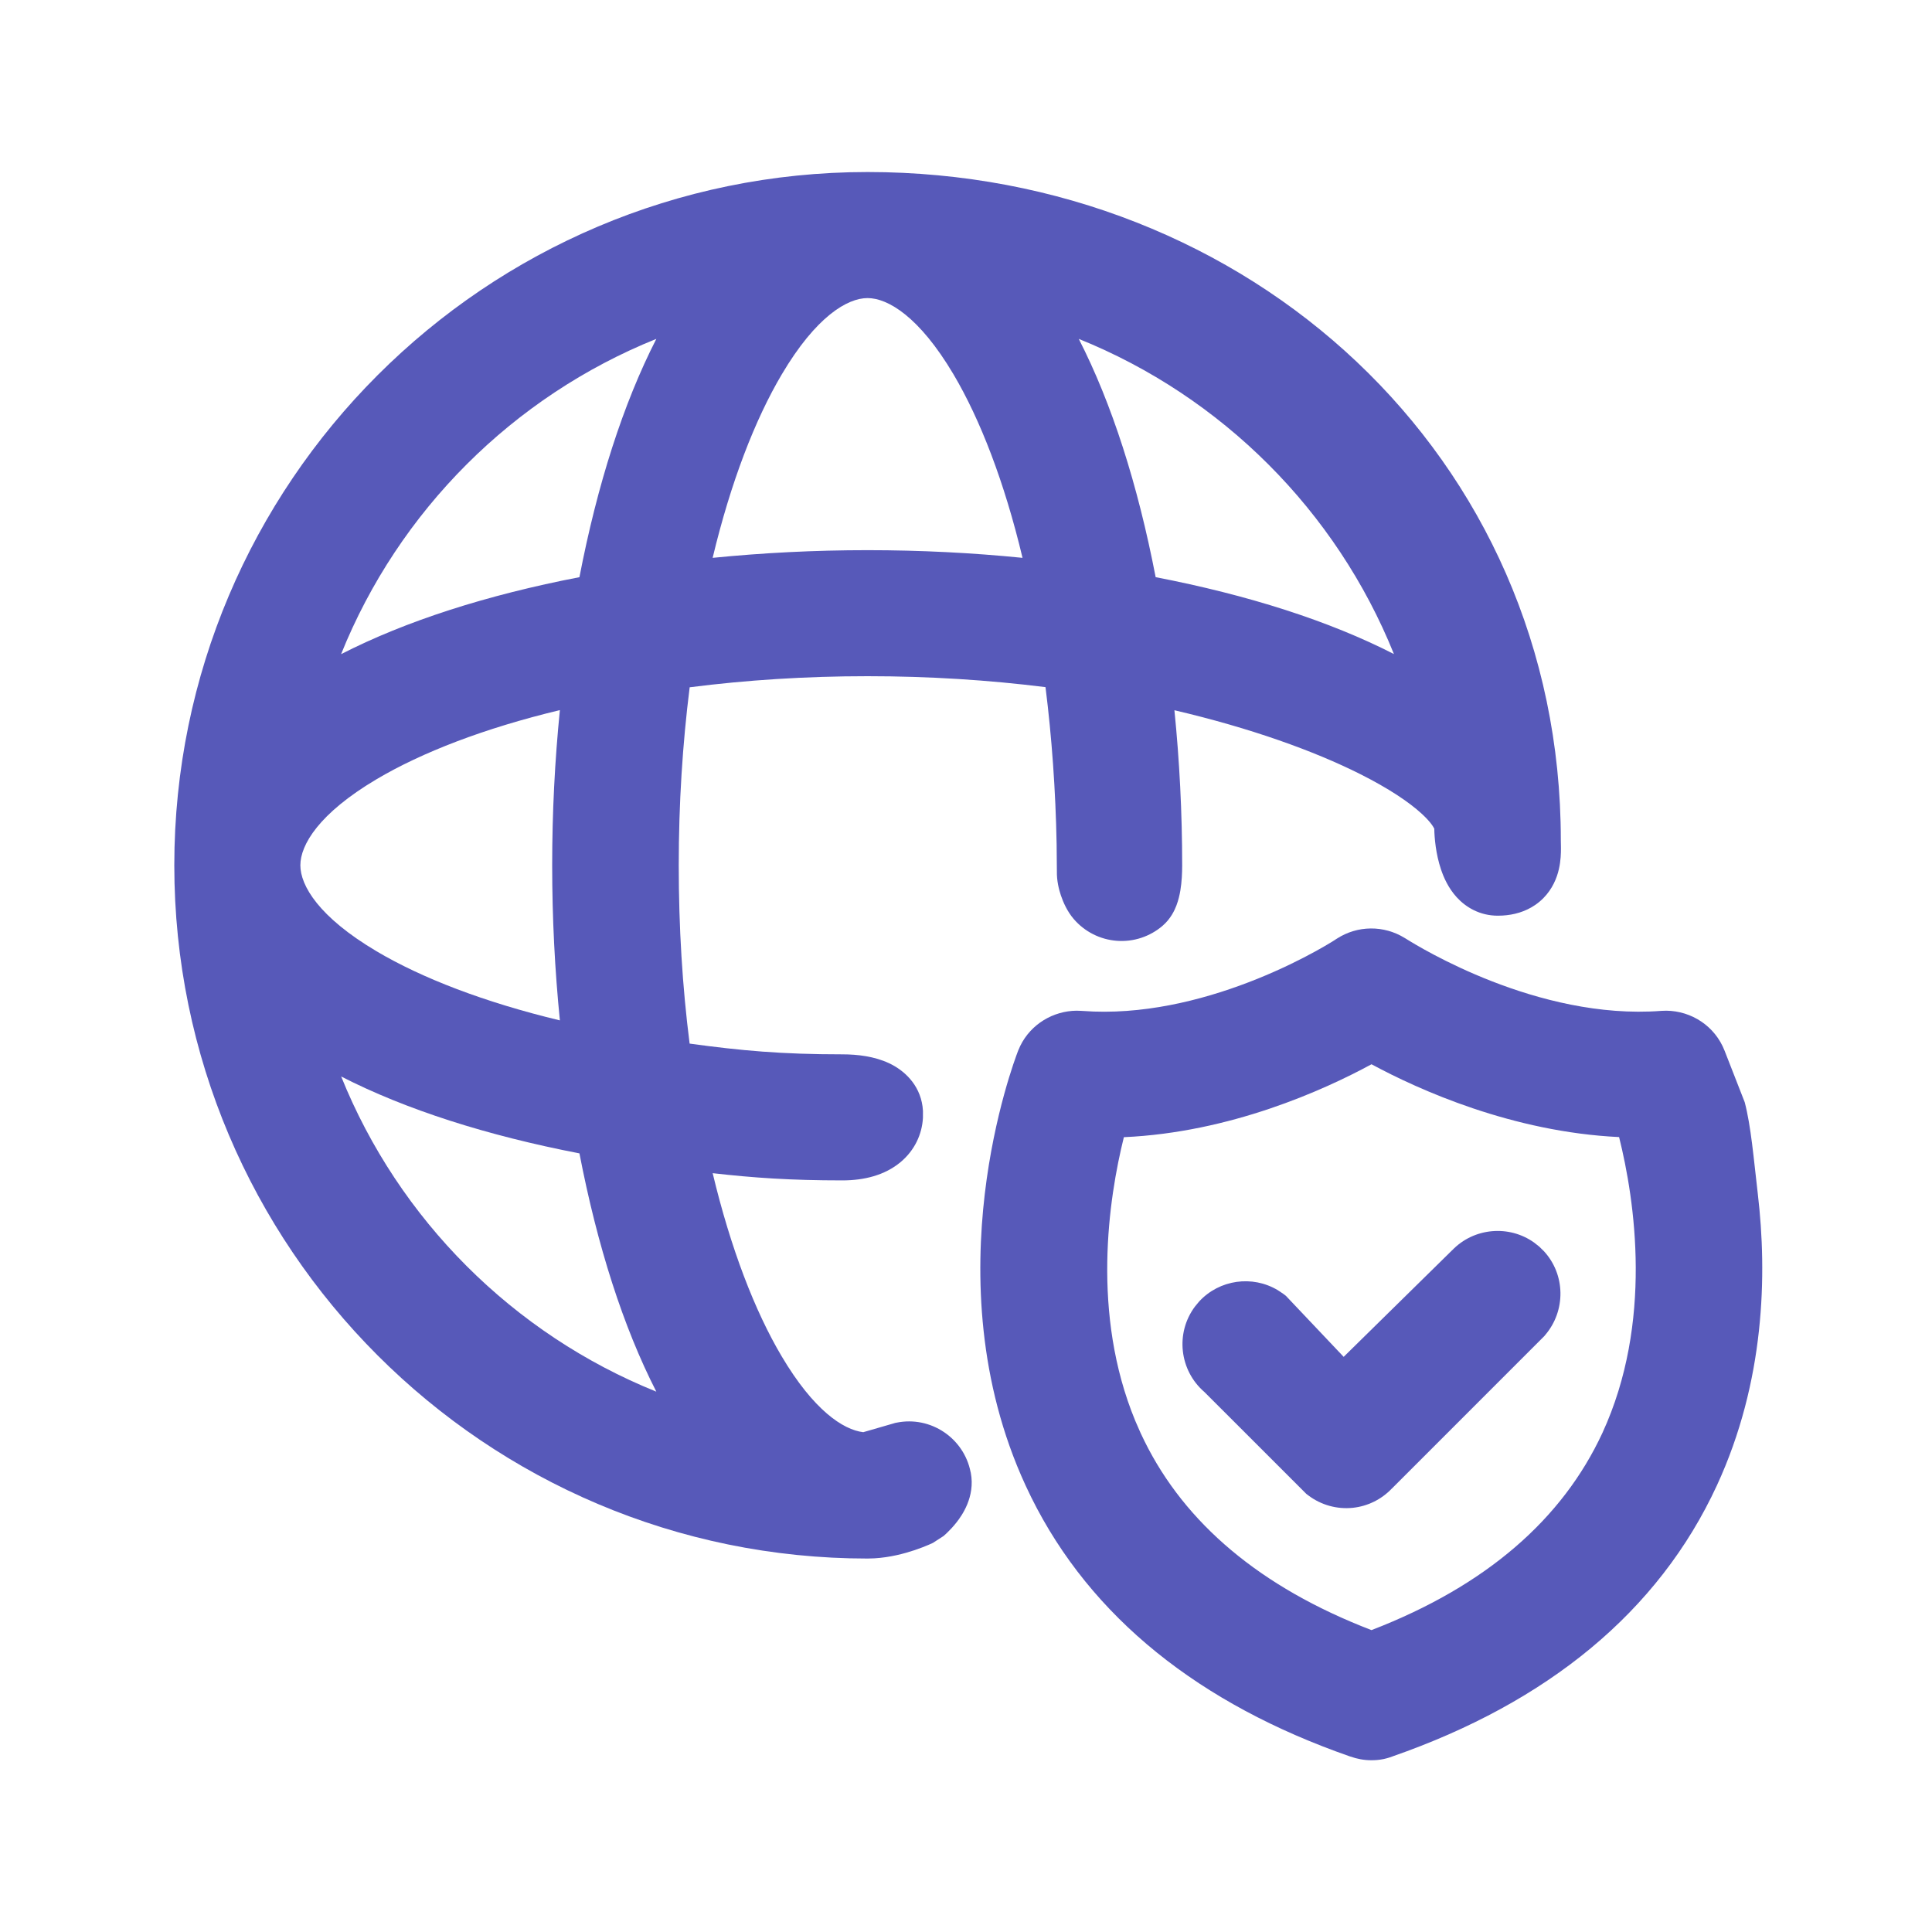
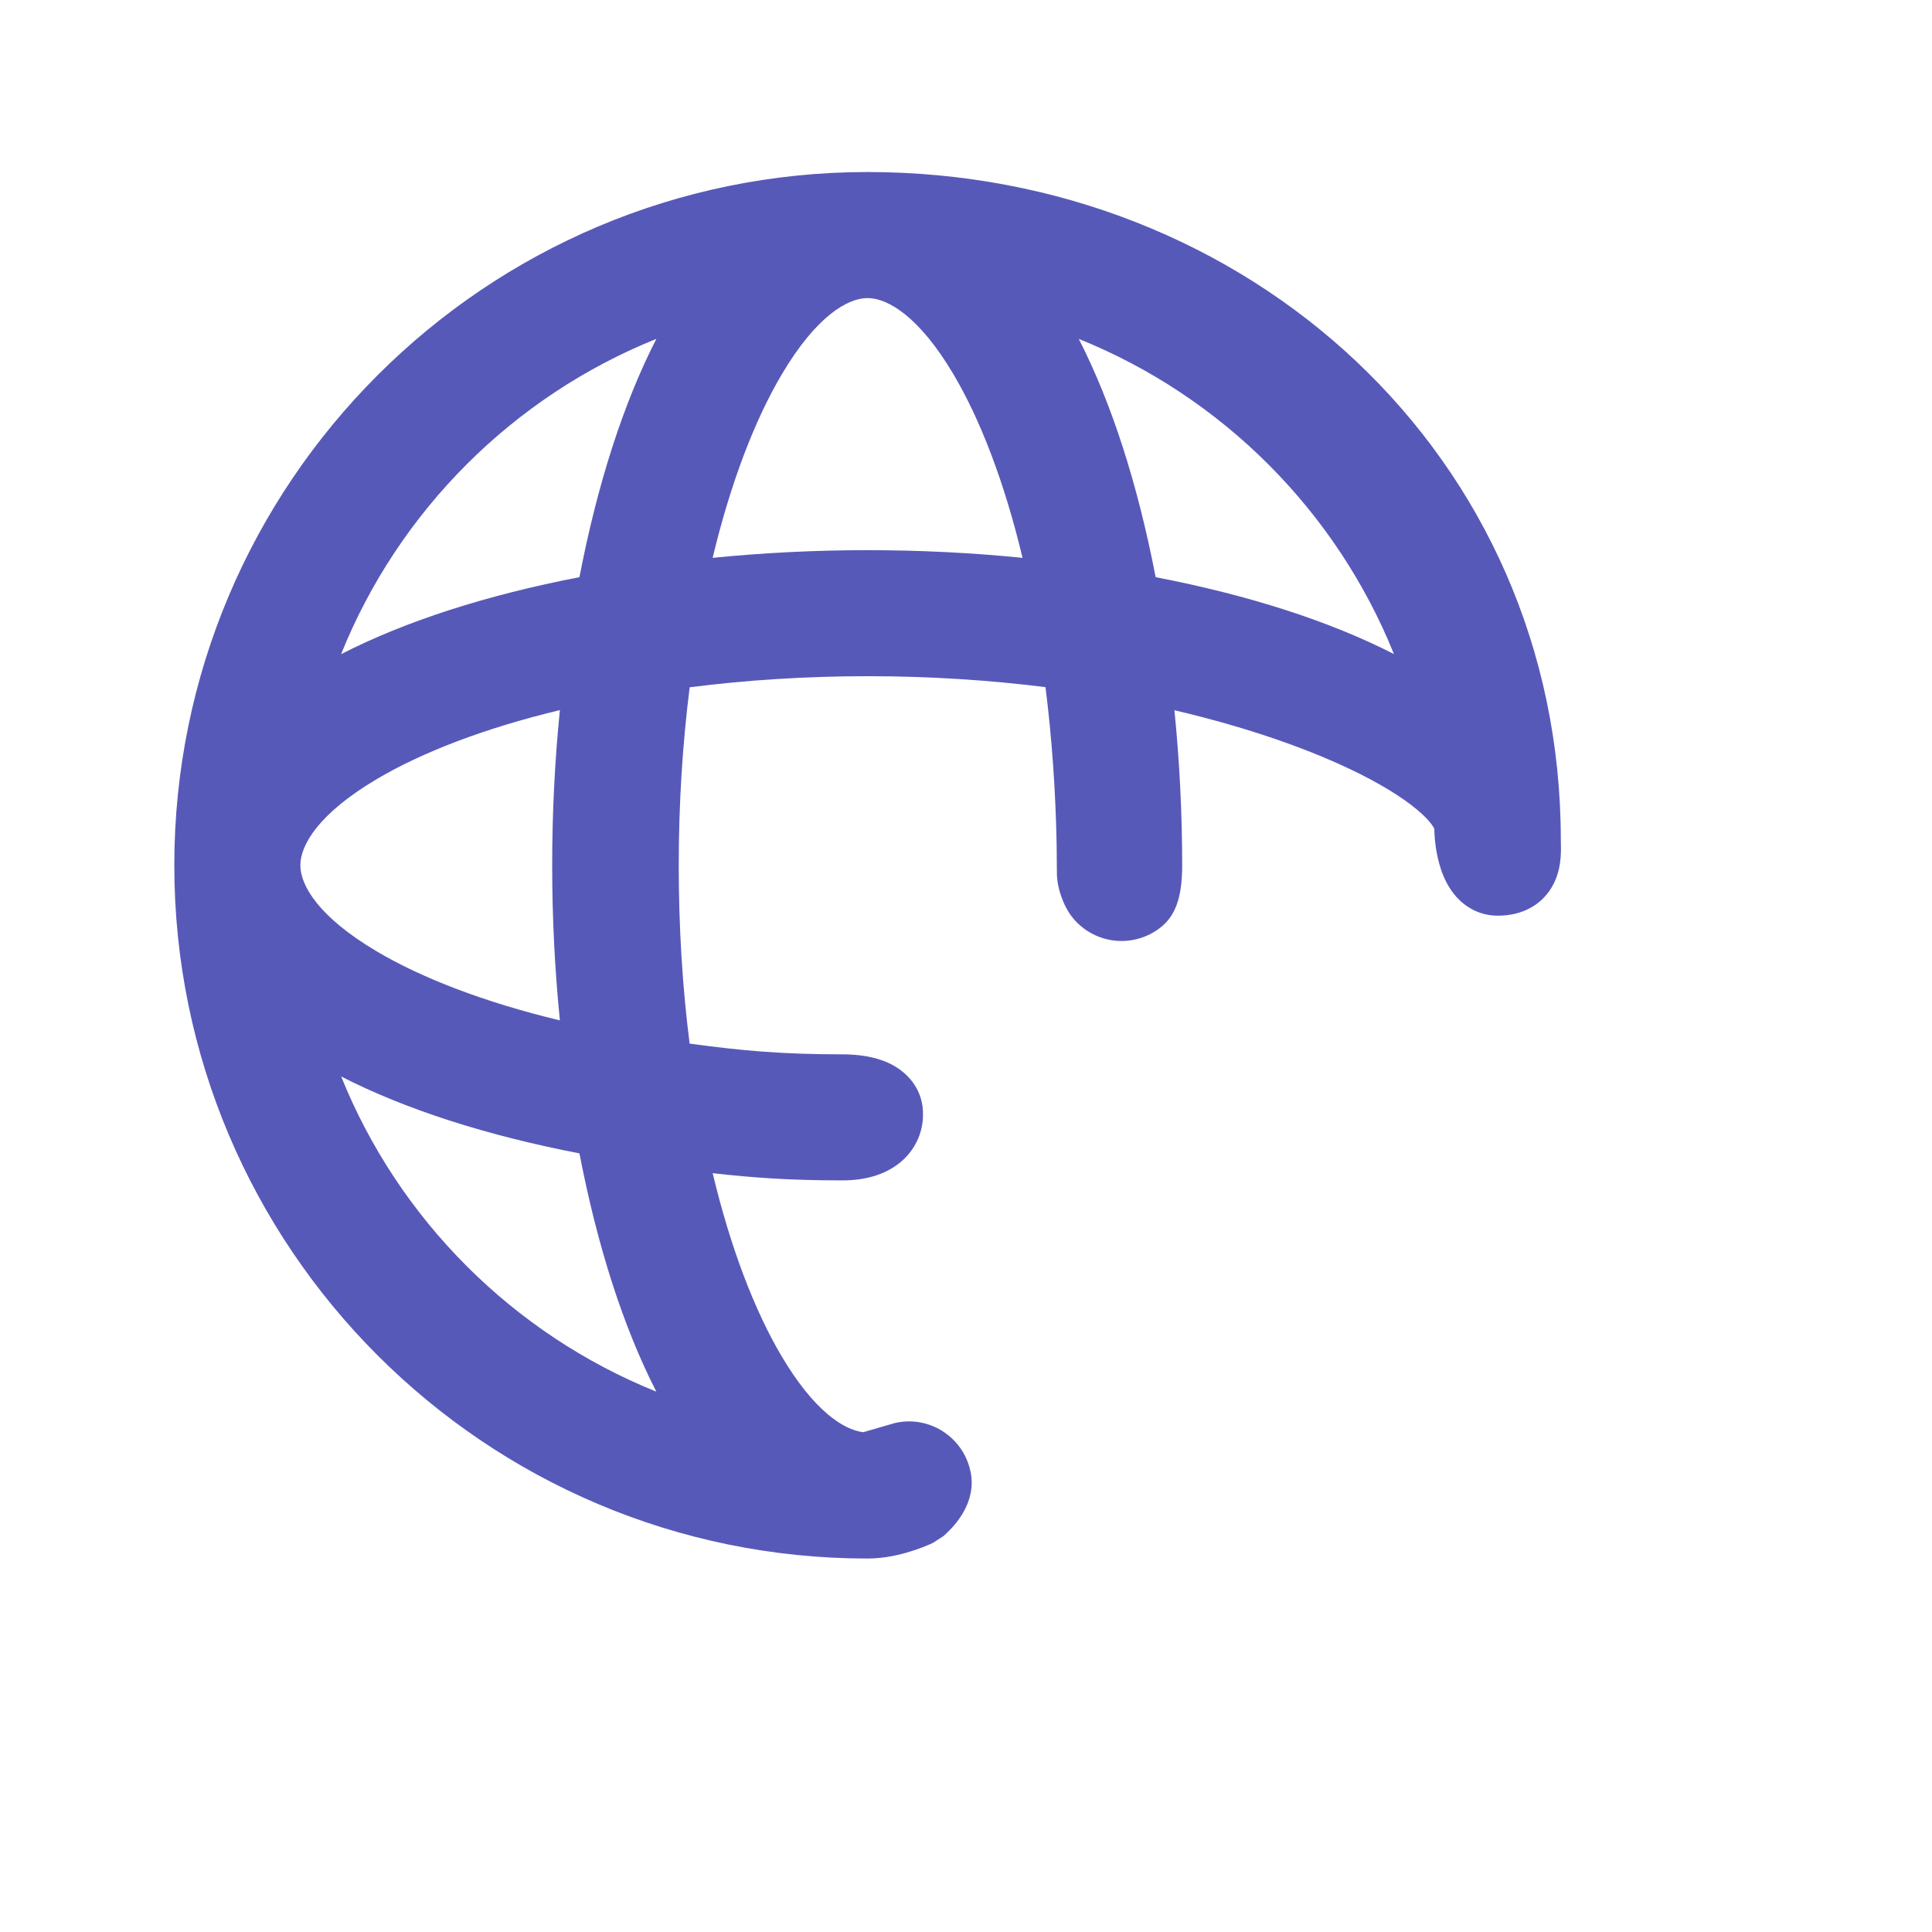
<svg xmlns="http://www.w3.org/2000/svg" width="73" height="73" viewBox="0 0 73 73" fill="none">
-   <path fill-rule="evenodd" clip-rule="evenodd" d="M53.079 35.443C52.289 34.954 51.294 34.961 50.512 35.467L50.451 35.506L50.444 35.512C50.412 35.532 50.364 35.563 50.3 35.602C50.163 35.686 49.958 35.806 49.694 35.951C49.166 36.241 48.409 36.622 47.495 36.99C45.763 37.688 43.558 38.3 41.322 38.221L40.873 38.196L40.862 38.195L40.674 38.189C39.799 38.198 38.956 38.69 38.55 39.518L38.469 39.701L38.466 39.71C38.382 39.93 37.568 42.073 37.209 45.117C36.852 48.155 36.936 52.19 38.75 56.125L38.963 56.571C41.221 61.127 45.336 64.391 51.01 66.367L51.013 66.368L51.015 66.368L51.017 66.369L51.021 66.37L51.029 66.372C51.275 66.459 51.538 66.51 51.812 66.51C51.947 66.51 52.105 66.502 52.279 66.465C52.433 66.433 52.563 66.386 52.608 66.369L52.615 66.367L52.614 66.366C58.472 64.326 62.667 60.903 64.873 56.125C66.688 52.191 66.776 48.155 66.419 45.117C66.259 43.75 66.163 42.564 65.924 41.648L65.163 39.701C64.799 38.768 63.911 38.199 62.964 38.189L62.774 38.195L62.763 38.196C58.099 38.549 53.605 35.772 53.121 35.468L53.122 35.467C53.113 35.462 53.104 35.458 53.095 35.453C53.091 35.45 53.087 35.447 53.085 35.446L53.08 35.442L53.079 35.443ZM42.465 42.968C46.49 42.788 50.02 41.19 51.822 40.213C53.628 41.188 57.155 42.772 61.177 42.964C61.773 45.36 62.47 49.969 60.544 54.148C59.044 57.382 56.178 59.914 51.821 61.593C47.595 59.968 44.776 57.544 43.248 54.46L43.098 54.147L42.898 53.69C41.224 49.647 41.89 45.281 42.465 42.968ZM57.965 46.949C57.016 46.273 55.688 46.386 54.869 47.241L54.868 47.24L50.77 51.268L48.667 49.047L48.584 48.96L48.488 48.887L48.286 48.752C47.322 48.171 46.072 48.349 45.309 49.177L45.154 49.364C44.398 50.371 44.566 51.787 45.508 52.596L49.358 56.445L49.437 56.505C49.916 56.867 50.516 57.034 51.114 56.972C51.68 56.913 52.203 56.652 52.593 56.241L52.594 56.242L58.348 50.487L58.383 50.445C59.17 49.527 59.154 48.156 58.331 47.27L58.155 47.099L57.965 46.949Z" fill="#5759B9" />
  <path fill-rule="evenodd" clip-rule="evenodd" d="M58.975 31.742C58.975 17.221 47.154 6.5 32.78 6.5C18.332 6.5 6.586 18.246 6.586 32.694C6.586 47.143 18.332 58.889 32.78 58.889L33.037 58.881C33.63 58.847 34.167 58.702 34.542 58.577C34.765 58.503 34.951 58.429 35.084 58.372C35.152 58.343 35.207 58.318 35.247 58.299L35.653 58.037C35.686 58.008 35.73 57.969 35.779 57.922C35.876 57.829 36.01 57.691 36.144 57.52C36.334 57.278 36.855 56.562 36.681 55.647C36.68 55.644 36.678 55.641 36.678 55.638C36.677 55.633 36.677 55.627 36.676 55.622H36.674C36.422 54.34 35.169 53.492 33.876 53.755L33.819 53.766L33.764 53.783L32.617 54.115C31.854 54.022 30.741 53.282 29.536 51.249C28.523 49.542 27.61 47.179 26.928 44.328C28.468 44.504 29.88 44.601 31.828 44.601C32.649 44.601 33.429 44.408 34.024 43.913C34.57 43.458 34.839 42.846 34.873 42.24L34.874 41.982V41.98L34.858 41.806C34.742 40.956 34.141 40.43 33.59 40.172C33.04 39.915 32.406 39.838 31.828 39.838C29.54 39.838 28.004 39.699 26.057 39.432C25.784 37.287 25.646 35.035 25.646 32.694C25.646 30.36 25.79 28.11 26.059 25.969C28.204 25.695 30.453 25.55 32.78 25.55C35.107 25.55 37.356 25.695 39.504 25.963C39.741 27.839 39.887 29.878 39.924 31.893L39.934 32.919C39.926 33.278 40.011 33.613 40.087 33.837C40.172 34.087 40.322 34.436 40.573 34.727C40.984 35.205 41.569 35.501 42.199 35.548C42.828 35.596 43.45 35.391 43.928 34.98C44.235 34.716 44.381 34.395 44.45 34.215C44.527 34.013 44.571 33.813 44.599 33.65C44.654 33.322 44.668 32.977 44.668 32.704C44.668 30.696 44.566 28.735 44.375 26.836C47.247 27.508 49.651 28.372 51.399 29.251C52.467 29.788 53.237 30.304 53.716 30.744C54.11 31.105 54.183 31.297 54.194 31.315C54.194 31.298 54.194 31.281 54.194 31.266C54.194 31.305 54.198 31.322 54.194 31.315C54.199 31.657 54.251 32.267 54.447 32.849C54.549 33.154 54.725 33.555 55.04 33.901C55.385 34.28 55.912 34.599 56.593 34.599L56.774 34.594C57.196 34.569 57.628 34.455 58.012 34.19C58.459 33.882 58.702 33.467 58.828 33.1C58.947 32.754 58.972 32.425 58.978 32.207C58.982 32.093 58.98 31.988 58.978 31.909C58.977 31.817 58.975 31.781 58.975 31.742ZM24.799 52.583C19.391 50.405 15.068 46.08 12.891 40.675C15.333 41.925 18.393 42.904 21.894 43.58C22.57 47.081 23.549 50.14 24.799 52.583ZM14.225 29.445C15.934 28.431 18.3 27.516 21.155 26.831C20.965 28.729 20.864 30.688 20.864 32.694C20.864 34.7 20.965 36.658 21.155 38.555C18.303 37.87 15.938 36.957 14.229 35.944C12.044 34.649 11.349 33.461 11.349 32.694C11.349 31.927 12.043 30.739 14.225 29.445ZM12.888 24.717C15.065 19.305 19.389 14.981 24.8 12.804C23.55 15.247 22.57 18.306 21.894 21.808C18.389 22.485 15.331 23.466 12.888 24.717ZM43.666 21.808C42.99 18.307 42.011 15.248 40.761 12.805C46.169 14.983 50.492 19.308 52.669 24.713C50.226 23.463 47.167 22.484 43.666 21.808ZM29.541 14.143C30.835 11.956 32.02 11.263 32.78 11.263C33.542 11.263 34.73 11.956 36.025 14.14C37.039 15.851 37.954 18.219 38.636 21.078C36.741 20.888 34.787 20.788 32.78 20.788C30.776 20.788 28.819 20.889 26.927 21.078C27.611 18.222 28.527 15.854 29.541 14.143Z" fill="#5759B9" />
</svg>